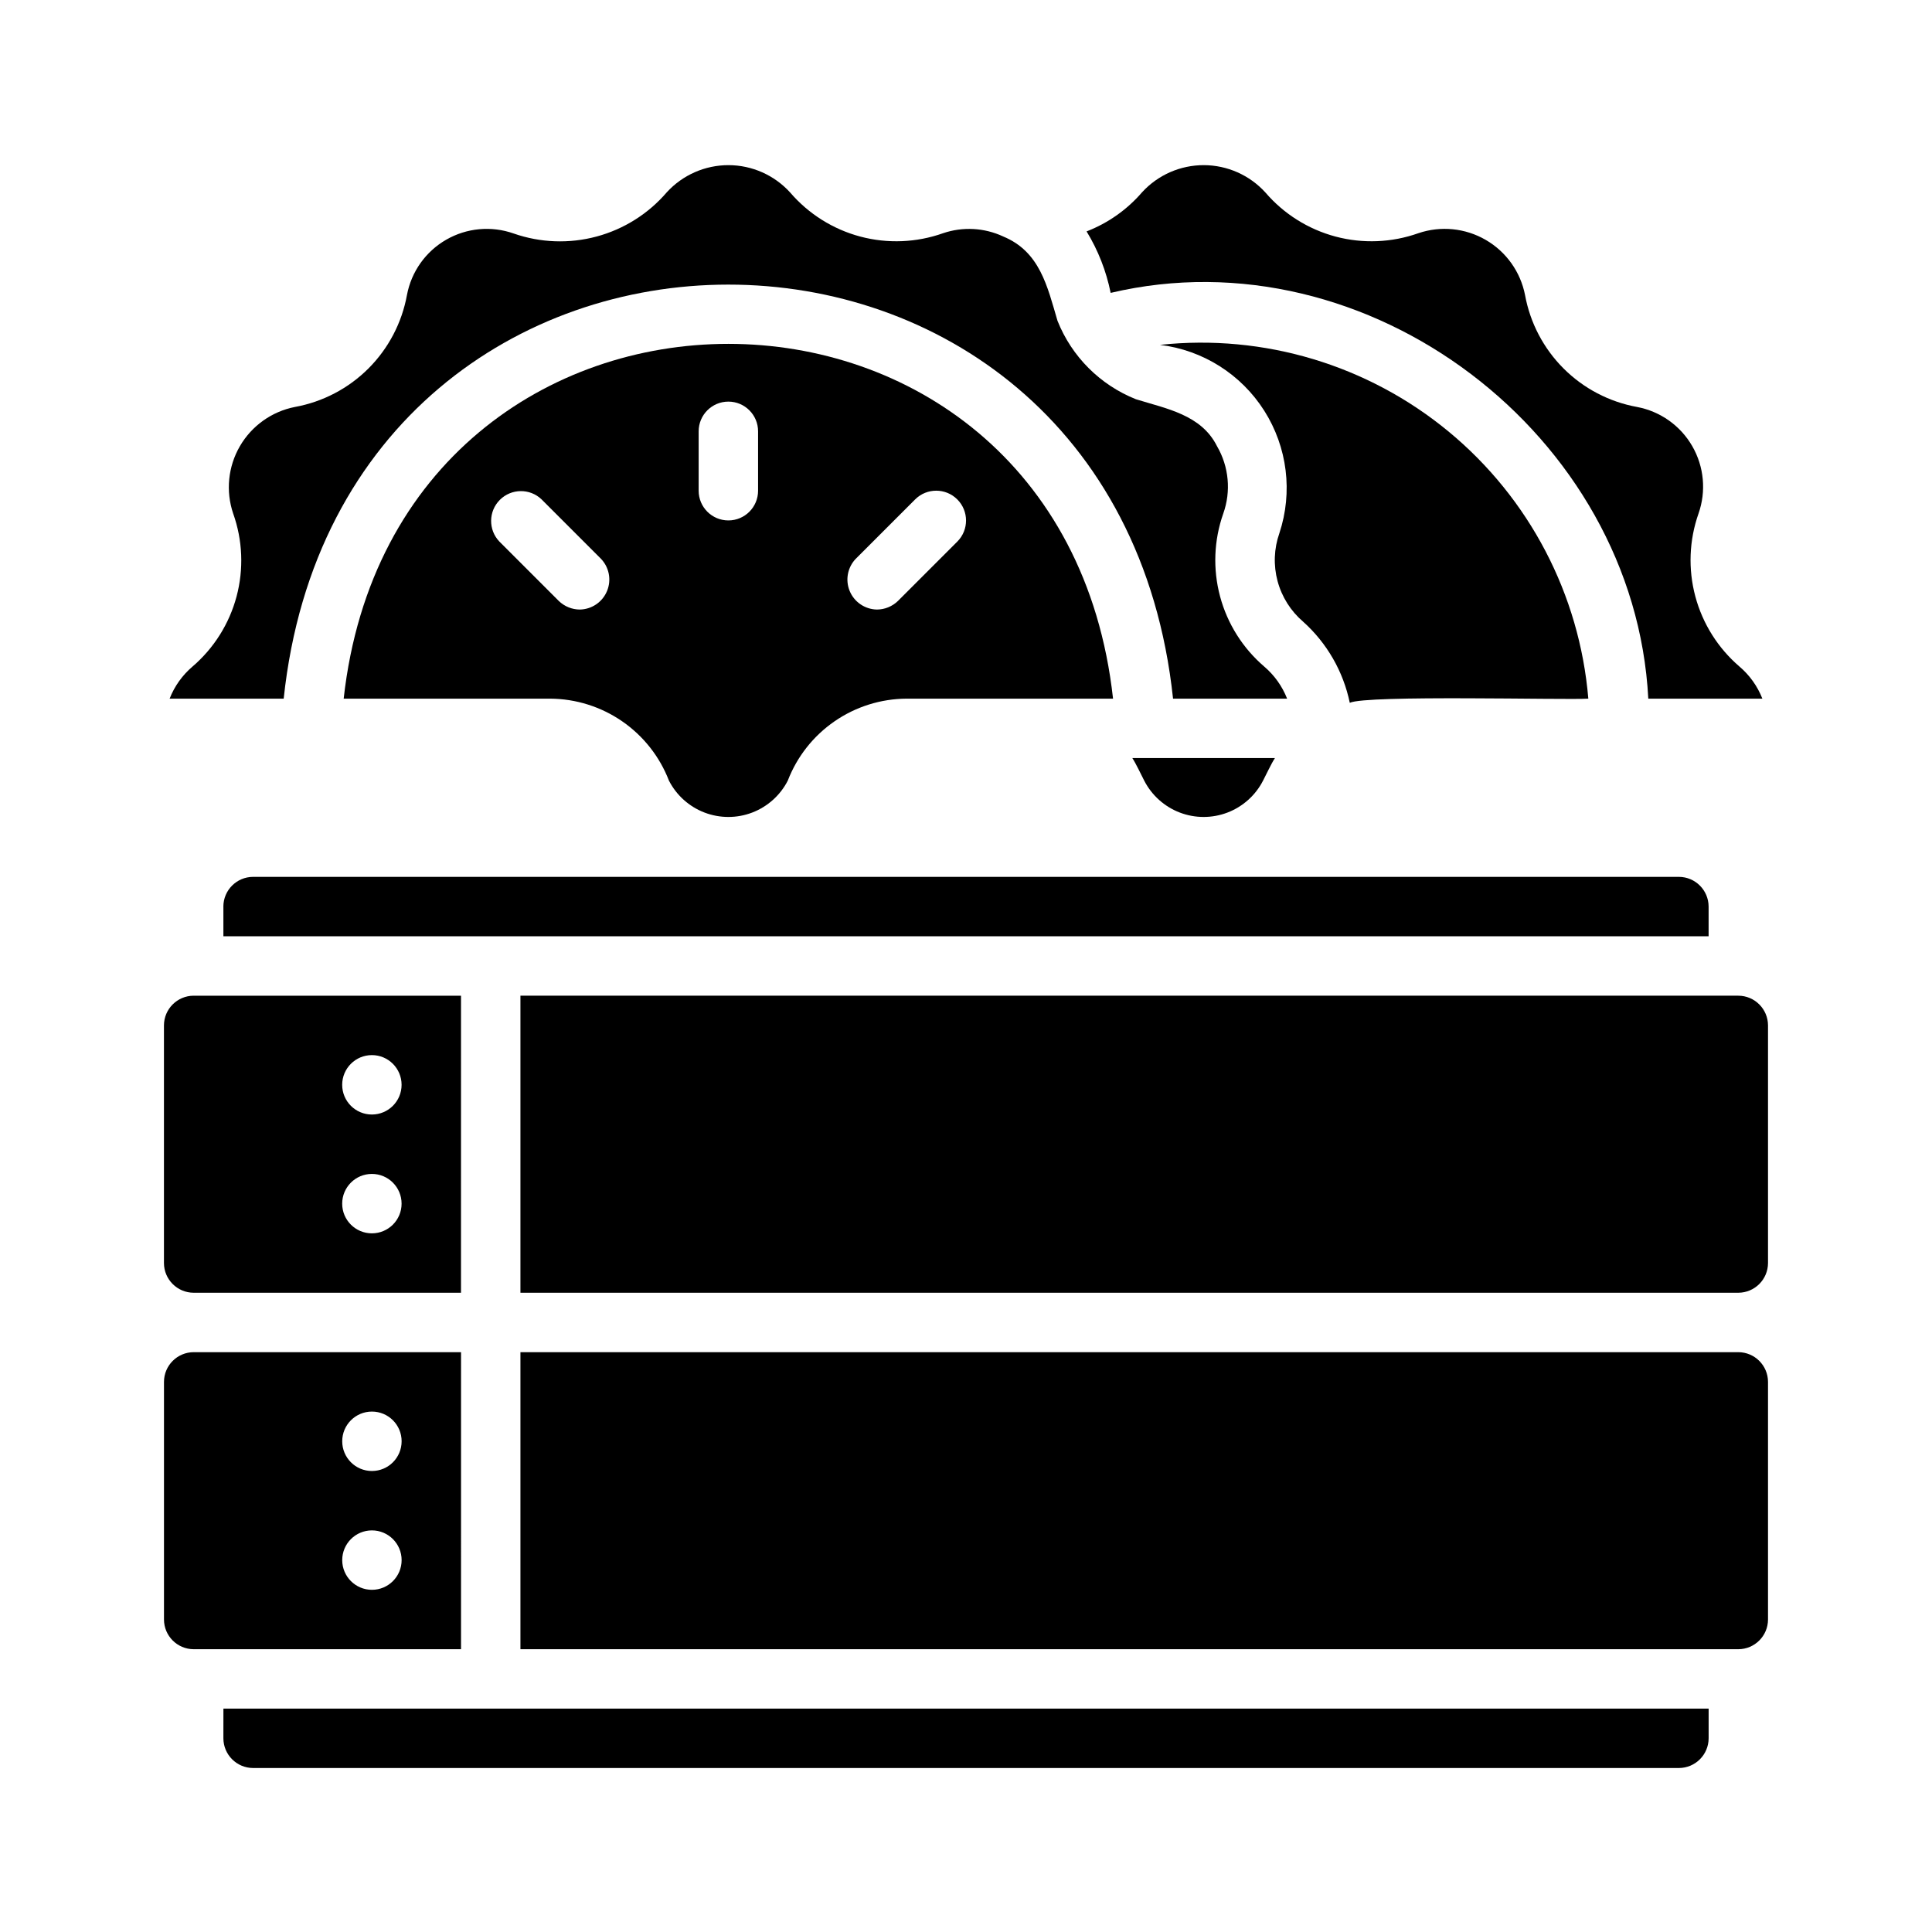
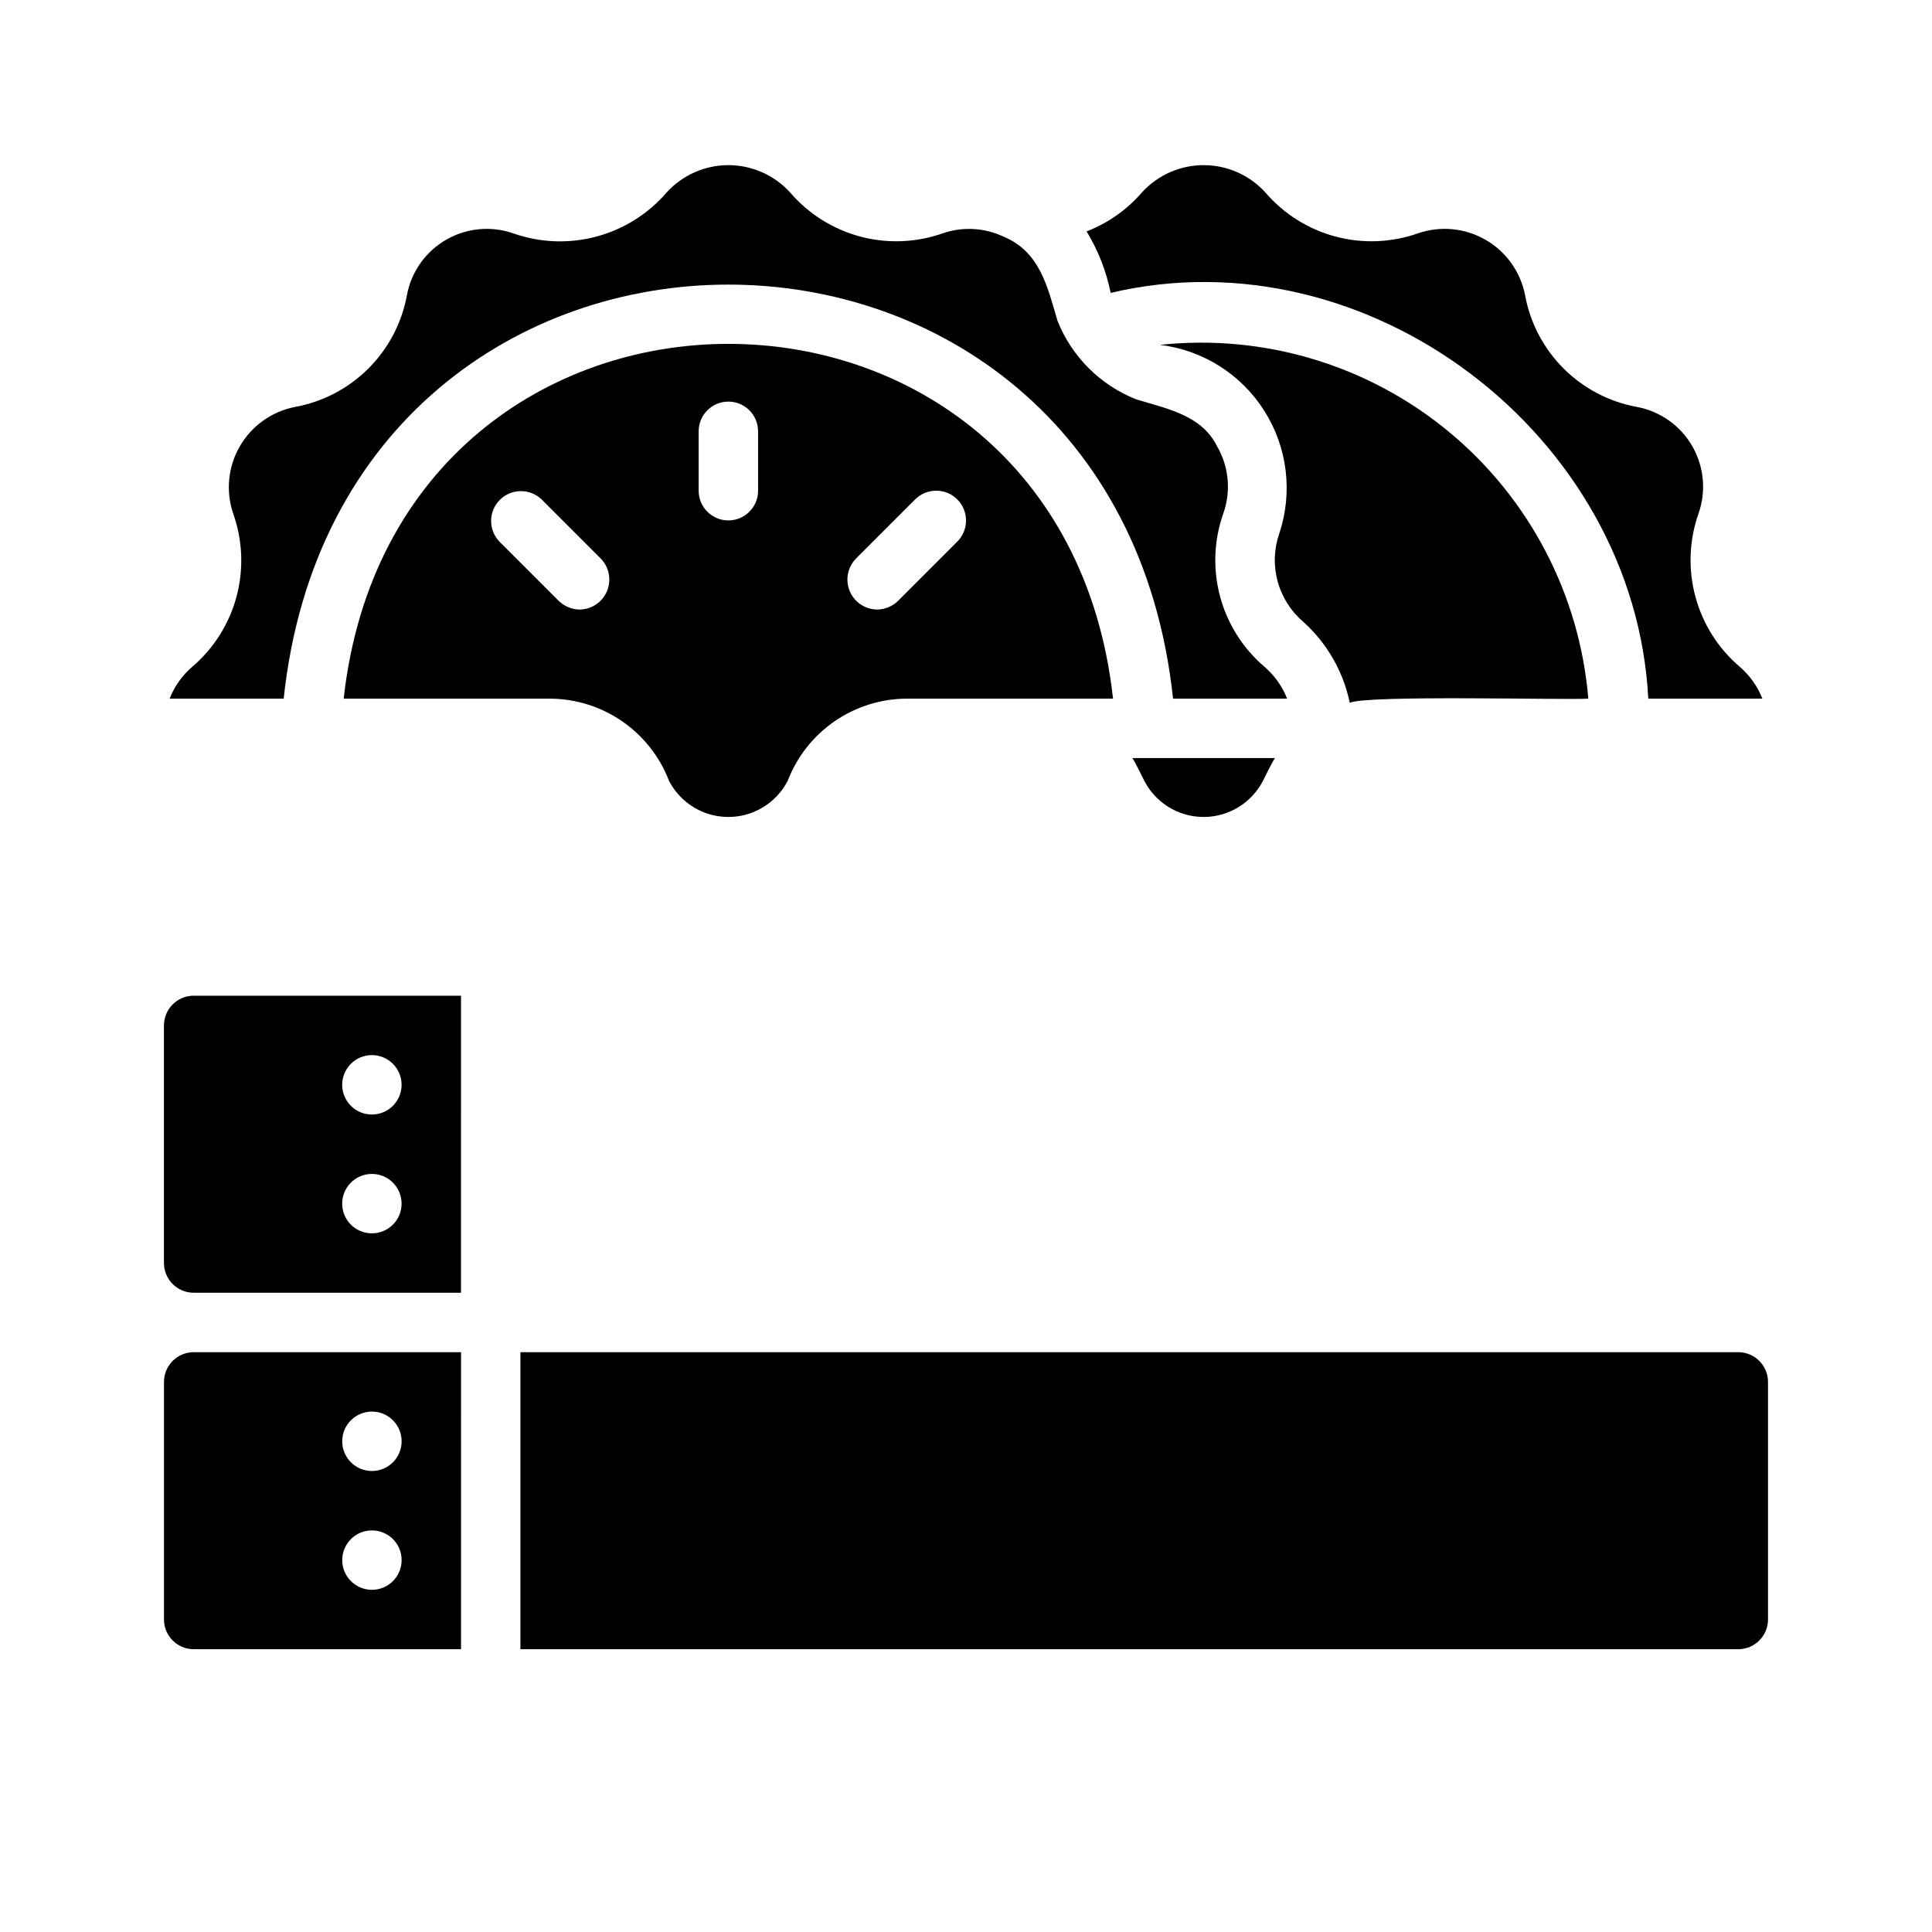
<svg xmlns="http://www.w3.org/2000/svg" fill="#000000" width="800px" height="800px" version="1.1" viewBox="144 144 512 512">
  <g>
    <path d="m321.28 350.88c1.988 3.879 5.344 6.891 9.418 8.453 4.074 1.559 8.582 1.559 12.656 0 4.07-1.562 7.426-4.574 9.414-8.453 2.457-6.371 6.773-11.848 12.391-15.723 5.617-3.879 12.273-5.969 19.098-6.008h54.711c-13.855-125.32-189.95-125.4-203.89 0h54.711c6.824 0.039 13.48 2.129 19.098 6.008 5.617 3.875 9.938 9.352 12.391 15.723zm49.516-58.805 15.746-15.746c3.09-3.062 8.074-3.055 11.152 0.023 3.078 3.078 3.09 8.066 0.023 11.156l-15.742 15.742c-1.5 1.457-3.5 2.277-5.59 2.285-3.16-0.059-5.988-1.98-7.203-4.902-1.211-2.918-0.578-6.281 1.613-8.559zm-41.645-33.773c0-4.348 3.527-7.871 7.875-7.871 4.348 0 7.871 3.523 7.871 7.871v15.746c0 4.348-3.523 7.871-7.871 7.871-4.348 0-7.875-3.523-7.875-7.871zm-31.488 47.23 0.004 0.004c-2.09-0.008-4.094-0.828-5.59-2.285l-15.742-15.742h-0.004c-2.957-3.109-2.894-8.008 0.137-11.043 3.035-3.031 7.934-3.094 11.043-0.137l15.742 15.742v0.004c2.191 2.277 2.828 5.641 1.613 8.559-1.211 2.922-4.039 4.844-7.199 4.902z" />
    <path d="m580.82 329.15h30.23-0.004c-1.289-3.289-3.371-6.207-6.062-8.5-5.684-4.875-9.766-11.355-11.703-18.59-1.941-7.234-1.645-14.887 0.84-21.949 2.082-5.918 1.477-12.445-1.652-17.875-3.133-5.434-8.48-9.227-14.641-10.387-7.379-1.344-14.172-4.902-19.473-10.203-5.305-5.305-8.863-12.098-10.207-19.477-1.203-6.137-5-11.457-10.414-14.594s-11.918-3.785-17.844-1.777c-7.059 2.508-14.707 2.82-21.945 0.898-7.238-1.926-13.723-6-18.598-11.684-4.18-4.602-10.102-7.231-16.316-7.246-6.215-0.012-12.148 2.586-16.352 7.168-3.977 4.621-9.035 8.191-14.723 10.391 3.062 5.016 5.223 10.531 6.379 16.293 68.25-16.137 138.86 37.629 142.48 107.53z" />
-     <path d="m203.2 384.25v7.871h393.6v-7.871c-0.016-4.344-3.531-7.859-7.875-7.871h-377.86c-4.344 0.012-7.859 3.527-7.871 7.871z" />
    <path d="m478.72 350.88c0.867-1.652 2.125-4.41 3.148-5.984h-37.785c1.023 1.574 2.281 4.328 3.148 5.984 1.988 3.879 5.344 6.891 9.418 8.453 4.074 1.559 8.578 1.559 12.652 0 4.074-1.562 7.43-4.574 9.418-8.453z" />
    <path d="m604.67 502.34h-322.75v78.719h322.75c4.34-0.012 7.859-3.527 7.871-7.871v-62.977c-0.012-4.344-3.531-7.859-7.871-7.871z" />
-     <path d="m203.2 604.67c0.012 4.34 3.527 7.859 7.871 7.871h377.86c4.344-0.012 7.859-3.531 7.875-7.871v-7.871h-393.6z" />
    <path d="m489.35 308.76c6.305 5.66 10.637 13.191 12.355 21.492 4.41-2.125 57.23-0.707 63.211-1.102l0.004-0.004c-2.309-27.613-15.656-53.125-37.02-70.773-21.367-17.645-48.945-25.93-76.496-22.98 11.367 1.383 21.512 7.793 27.641 17.461 6.133 9.668 7.602 21.578 4.004 32.449-1.438 4.086-1.605 8.516-0.48 12.703s3.488 7.934 6.781 10.754z" />
-     <path d="m604.67 407.87h-322.75v78.719h322.75c4.34-0.012 7.859-3.527 7.871-7.871v-62.977c-0.012-4.344-3.531-7.859-7.871-7.871z" />
    <path d="m266.18 502.34h-70.852c-4.34 0.012-7.859 3.527-7.871 7.871v62.977c0.012 4.344 3.531 7.859 7.871 7.871h70.848zm-23.617 62.977c-4.348 0-7.871-3.527-7.871-7.875s3.523-7.871 7.871-7.871 7.871 3.523 7.871 7.871-3.523 7.875-7.871 7.875zm0-31.488c-4.348 0-7.871-3.527-7.871-7.875 0-4.348 3.523-7.871 7.871-7.871s7.871 3.523 7.871 7.871c0 4.348-3.523 7.875-7.871 7.875z" />
    <path d="m195.32 486.59h70.848l0.004-78.719h-70.852c-4.34 0.012-7.859 3.527-7.871 7.871v62.977c0.012 4.344 3.531 7.859 7.871 7.871zm47.23-62.977h0.004c4.348 0 7.871 3.527 7.871 7.875 0 4.348-3.523 7.871-7.871 7.871s-7.871-3.523-7.871-7.871c0-4.348 3.523-7.875 7.871-7.875zm0 31.488h0.004c4.348 0 7.871 3.527 7.871 7.875 0 4.348-3.523 7.871-7.871 7.871s-7.871-3.523-7.871-7.871c0-4.348 3.523-7.875 7.871-7.875z" />
    <path d="m454.87 329.15h30.23-0.004c-1.289-3.289-3.371-6.207-6.059-8.5-5.688-4.875-9.77-11.355-11.707-18.59s-1.645-14.887 0.844-21.949c2.109-5.91 1.504-12.449-1.656-17.871-4.172-8.344-13.383-9.918-21.492-12.438h0.004c-9.488-3.781-17.004-11.297-20.781-20.781-2.676-9.055-4.644-18.344-14.406-22.355v-0.004c-4.992-2.32-10.688-2.633-15.902-0.863-7.055 2.508-14.707 2.82-21.945 0.898-7.234-1.926-13.719-6-18.598-11.684-4.18-4.602-10.102-7.231-16.316-7.246-6.215-0.012-12.148 2.586-16.352 7.168-4.883 5.699-11.371 9.797-18.617 11.746-7.25 1.953-14.918 1.672-22-0.805-5.918-2.082-12.445-1.477-17.875 1.656-5.434 3.129-9.227 8.477-10.387 14.637-1.344 7.379-4.902 14.172-10.203 19.477-5.305 5.301-12.098 8.859-19.477 10.203-6.141 1.199-11.465 4.996-14.605 10.41-3.137 5.418-3.781 11.922-1.766 17.852 2.508 7.055 2.82 14.703 0.898 21.941-1.926 7.238-6 13.723-11.684 18.598-2.691 2.293-4.773 5.211-6.062 8.5h30.23c15.508-146.26 220.1-146.34 235.69 0z" />
  </g>
</svg>